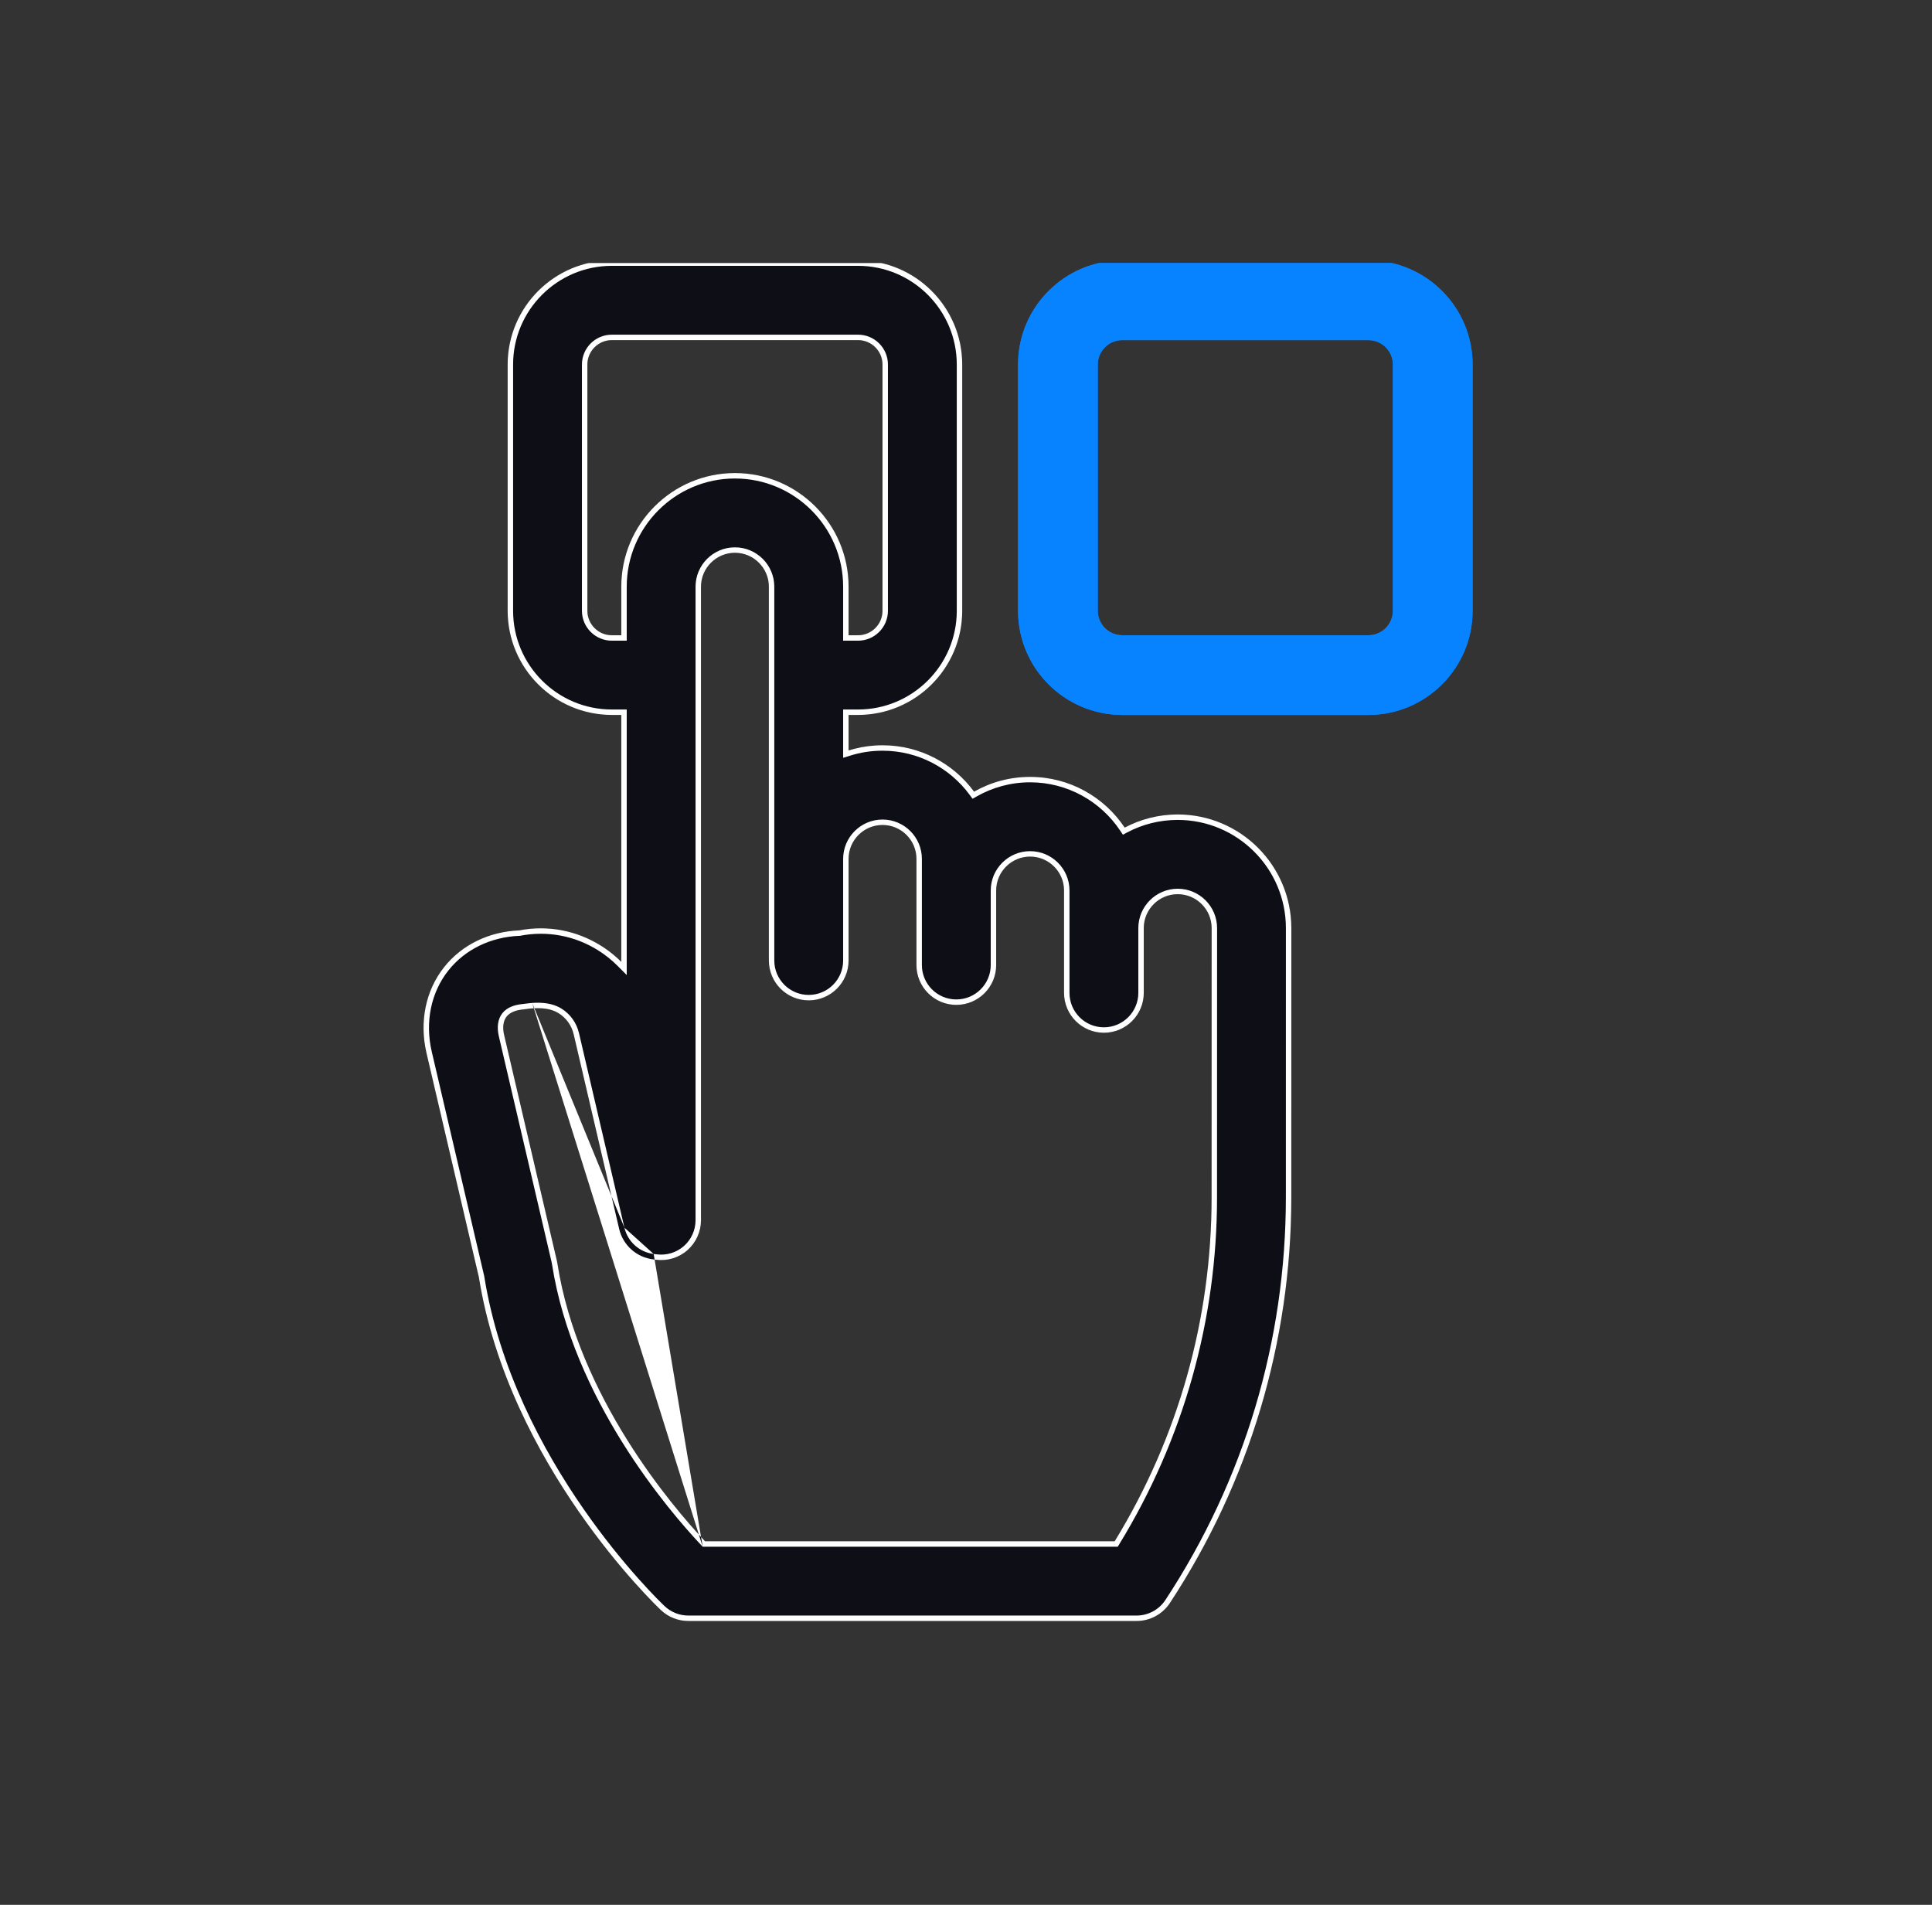
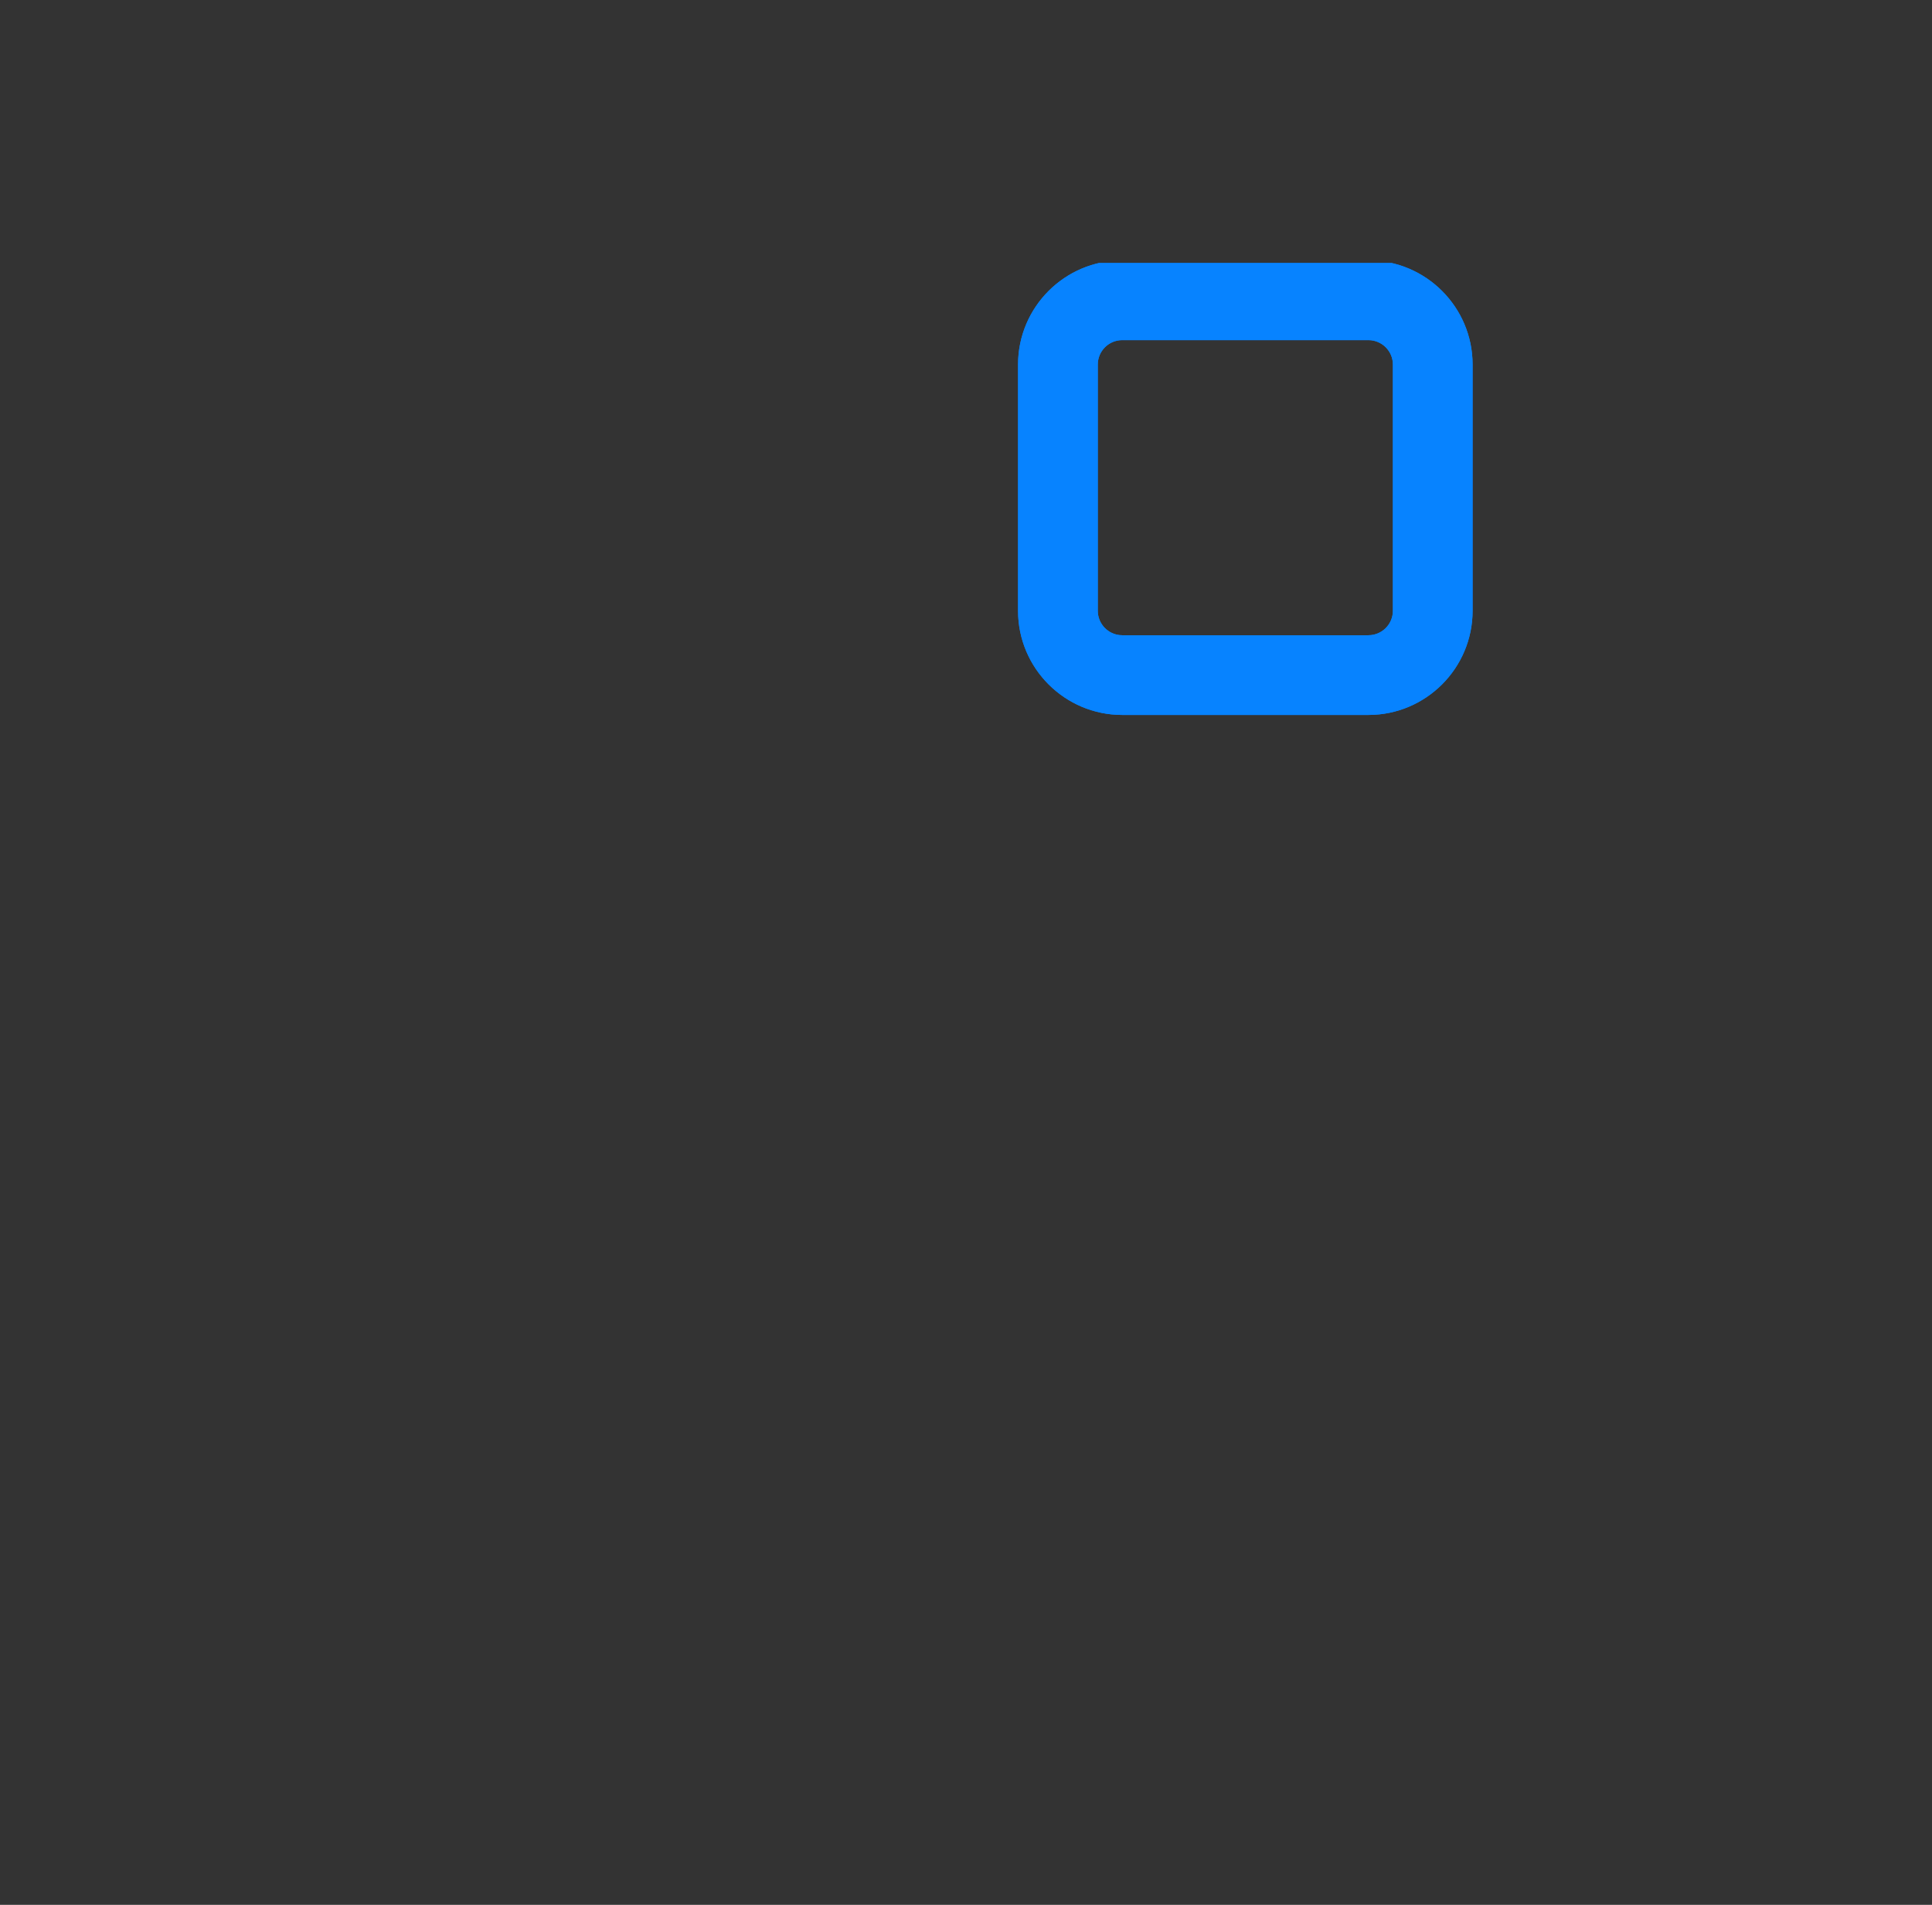
<svg xmlns="http://www.w3.org/2000/svg" width="71" height="70" viewBox="0 0 71 70" fill="none">
  <rect x="0" y="0" width="71" height="70" fill="#333333" stroke="none" />
  <g clip-path="url(#clip0_890_55727)">
    <path d="M50.289 9.569H41.24C39.13 9.569 37.413 11.286 37.413 13.396V22.446C37.413 24.556 39.13 26.273 41.24 26.273H50.289C52.4 26.273 54.117 24.556 54.117 22.446V13.396C54.117 11.286 52.4 9.569 50.289 9.569ZM51.188 22.446C51.188 22.941 50.785 23.344 50.289 23.344H41.24C40.745 23.344 40.343 22.941 40.343 22.446V13.396C40.343 12.902 40.745 12.499 41.24 12.499H50.289C50.785 12.499 51.188 12.902 51.188 13.396V22.446Z" fill="#0783FF" />
    <path fill-rule="evenodd" clip-rule="evenodd" d="M53.917 13.396C53.917 11.397 52.29 9.769 50.289 9.769H41.24C39.24 9.769 37.613 11.397 37.613 13.396V22.446C37.613 24.446 39.24 26.073 41.24 26.073H50.289C52.289 26.073 53.917 24.446 53.917 22.446V13.396ZM51.388 22.446C51.388 23.051 50.895 23.544 50.289 23.544H41.24C40.635 23.544 40.143 23.051 40.143 22.446V13.396C40.143 12.791 40.635 12.299 41.24 12.299H50.289C50.895 12.299 51.388 12.791 51.388 13.396V22.446ZM41.24 9.569H50.289C52.4 9.569 54.117 11.286 54.117 13.396V22.446C54.117 24.556 52.4 26.273 50.289 26.273H41.24C39.13 26.273 37.413 24.556 37.413 22.446V13.396C37.413 11.286 39.13 9.569 41.24 9.569ZM50.289 23.344C50.785 23.344 51.188 22.941 51.188 22.446V13.396C51.188 12.902 50.785 12.499 50.289 12.499H41.24C40.745 12.499 40.343 12.902 40.343 13.396V22.446C40.343 22.941 40.745 23.344 41.24 23.344H50.289Z" fill="#0783FF" />
-     <path d="M43.28 29.93C42.577 29.93 41.914 30.105 41.332 30.413C40.583 29.29 39.304 28.549 37.856 28.549C37.108 28.549 36.405 28.746 35.797 29.092C35.036 28.059 33.811 27.387 32.432 27.387C31.998 27.387 31.579 27.454 31.185 27.577V26.273H31.533C33.644 26.273 35.361 24.556 35.361 22.446V13.396C35.361 11.286 33.644 9.569 31.533 9.569H22.484C20.373 9.569 18.656 11.286 18.656 13.396V22.446C18.656 24.556 20.373 26.273 22.484 26.273H22.832V35.348C22.605 35.121 22.351 34.918 22.072 34.745C21.172 34.186 20.117 33.991 19.082 34.19C17.969 34.235 16.971 34.721 16.323 35.538C15.641 36.397 15.405 37.548 15.673 38.697L17.598 46.936C18.696 53.809 24.058 58.952 24.287 59.168C24.559 59.426 24.919 59.569 25.294 59.569H41.769C42.263 59.569 42.722 59.321 42.993 58.909C45.911 54.47 47.454 49.316 47.455 44.005L47.456 34.107C47.456 31.804 45.583 29.93 43.28 29.93ZM25.909 56.639C24.728 55.384 21.249 51.329 20.484 46.428C20.478 46.392 20.471 46.356 20.463 46.321L18.526 38.031C18.461 37.754 18.494 37.515 18.617 37.359C18.741 37.203 18.953 37.121 19.236 37.094C19.379 37.081 19.438 37.064 19.57 37.056C19.902 37.036 20.243 37.057 20.526 37.233C20.809 37.409 21.006 37.685 21.082 38.009L22.753 45.16C22.892 45.757 23.389 46.204 23.997 46.28L24.114 46.295C24.532 46.347 24.951 46.218 25.266 45.94C25.581 45.661 25.761 45.261 25.761 44.841V21.561C25.761 20.873 26.321 20.314 27.008 20.314C27.696 20.314 28.255 20.873 28.255 21.561V35.297C28.255 36.106 28.911 36.762 29.72 36.762C30.529 36.762 31.185 36.106 31.185 35.297V31.564C31.185 30.876 31.744 30.317 32.432 30.317C33.12 30.317 33.679 30.876 33.679 31.564V35.464C33.679 36.273 34.335 36.928 35.144 36.928C35.953 36.928 36.609 36.273 36.609 35.464V32.725C36.609 32.038 37.168 31.479 37.856 31.479C38.544 31.479 39.103 32.038 39.103 32.725V36.487C39.103 37.295 39.759 37.952 40.568 37.952C41.377 37.952 42.033 37.295 42.033 36.487V34.107C42.033 33.419 42.592 32.86 43.28 32.86C43.967 32.86 44.527 33.419 44.527 34.107L44.525 44.004C44.525 48.482 43.296 52.833 40.964 56.639H25.909ZM21.586 22.446V13.396C21.586 12.902 21.989 12.499 22.484 12.499H31.533C32.028 12.499 32.431 12.902 32.431 13.396V22.446C32.431 22.941 32.028 23.344 31.533 23.344H31.185V21.56C31.185 19.257 29.311 17.384 27.008 17.384C24.705 17.384 22.832 19.257 22.832 21.56V23.344H22.484C21.989 23.344 21.586 22.941 21.586 22.446Z" fill="#0D0E16" />
-     <path fill-rule="evenodd" clip-rule="evenodd" d="M41.266 30.674L41.166 30.524C40.452 29.454 39.234 28.749 37.856 28.749C37.144 28.749 36.475 28.937 35.896 29.266L35.741 29.354L35.636 29.211C34.911 28.226 33.745 27.587 32.432 27.587C32.019 27.587 31.62 27.65 31.245 27.768L30.985 27.849V26.073H31.533C33.533 26.073 35.161 24.446 35.161 22.446V13.396C35.161 11.397 33.533 9.769 31.533 9.769H22.484C20.484 9.769 18.856 11.396 18.856 13.396V22.446C18.856 24.446 20.484 26.073 22.484 26.073H23.032V35.831L22.691 35.489C22.475 35.273 22.232 35.08 21.966 34.914C21.109 34.382 20.105 34.197 19.12 34.387L19.105 34.39L19.09 34.39C18.031 34.433 17.089 34.894 16.479 35.662C15.839 36.469 15.612 37.557 15.868 38.652L17.795 46.897L17.796 46.904C18.882 53.707 24.198 58.809 24.424 59.023L24.287 59.168C24.058 58.952 18.696 53.809 17.598 46.936L15.673 38.697C15.405 37.548 15.641 36.397 16.323 35.538C16.971 34.721 17.969 34.235 19.082 34.19C20.117 33.991 21.172 34.186 22.072 34.745C22.272 34.869 22.459 35.008 22.632 35.16C22.701 35.221 22.768 35.283 22.832 35.348V26.273H22.484C20.373 26.273 18.656 24.556 18.656 22.446V13.396C18.656 11.286 20.373 9.569 22.484 9.569H31.533C33.644 9.569 35.361 11.286 35.361 13.396V22.446C35.361 24.556 33.644 26.273 31.533 26.273H31.185V27.577C31.251 27.556 31.318 27.537 31.385 27.52C31.72 27.433 32.071 27.387 32.432 27.387C33.811 27.387 35.036 28.059 35.797 29.092C36.405 28.746 37.108 28.549 37.856 28.549C39.304 28.549 40.583 29.29 41.332 30.413C41.914 30.105 42.577 29.93 43.28 29.93C45.583 29.93 47.456 31.804 47.456 34.107L47.455 44.005C47.454 49.316 45.911 54.47 42.993 58.909C42.722 59.321 42.263 59.569 41.769 59.569H25.294C24.919 59.569 24.559 59.426 24.287 59.168L24.424 59.023C24.659 59.245 24.97 59.369 25.294 59.369H41.769C42.195 59.369 42.592 59.155 42.827 58.799C45.723 54.393 47.254 49.277 47.255 44.005L47.256 34.107C47.256 31.915 45.472 30.131 43.28 30.131C42.61 30.131 41.979 30.296 41.426 30.589L41.266 30.674ZM25.823 56.84L25.763 56.776C24.578 55.516 21.062 51.423 20.286 46.459C20.281 46.428 20.275 46.397 20.268 46.368L20.268 46.367L18.331 38.076C18.259 37.767 18.285 37.456 18.461 37.235C18.634 37.015 18.913 36.924 19.217 36.895C19.276 36.889 19.318 36.883 19.362 36.877L19.379 36.875C19.43 36.868 19.484 36.861 19.558 36.856M18.617 37.359C18.494 37.515 18.461 37.754 18.526 38.031L20.463 46.321C20.471 46.356 20.478 46.392 20.484 46.428C21.249 51.329 24.728 55.384 25.909 56.639H40.964C43.296 52.833 44.525 48.482 44.525 44.004L44.527 34.107C44.527 33.419 43.967 32.86 43.28 32.86C42.592 32.86 42.033 33.419 42.033 34.107V36.487C42.033 37.295 41.377 37.952 40.568 37.952C39.759 37.952 39.103 37.295 39.103 36.487V32.725C39.103 32.038 38.544 31.479 37.856 31.479C37.168 31.479 36.609 32.038 36.609 32.725V35.464C36.609 36.273 35.953 36.928 35.144 36.928C34.335 36.928 33.679 36.273 33.679 35.464V31.564C33.679 30.876 33.12 30.317 32.432 30.317C31.744 30.317 31.185 30.876 31.185 31.564V35.297C31.185 36.106 30.529 36.762 29.72 36.762C28.911 36.762 28.255 36.106 28.255 35.297V21.561C28.255 20.873 27.696 20.314 27.008 20.314C26.321 20.314 25.761 20.873 25.761 21.561V44.841C25.761 45.261 25.581 45.661 25.266 45.94C24.951 46.218 24.532 46.347 24.114 46.295L23.997 46.28C23.389 46.204 22.892 45.757 22.753 45.16L21.082 38.009C21.006 37.685 20.809 37.409 20.526 37.233C20.243 37.057 19.902 37.036 19.57 37.056C19.496 37.06 19.445 37.068 19.39 37.075C19.346 37.082 19.299 37.088 19.236 37.094C18.953 37.121 18.741 37.203 18.617 37.359ZM22.947 45.114L21.277 37.963C21.189 37.588 20.959 37.267 20.631 37.063C20.294 36.854 19.901 36.835 19.558 36.856M24.022 46.082L24.139 46.096C24.499 46.141 24.861 46.03 25.134 45.79C25.405 45.55 25.561 45.204 25.561 44.841V21.561C25.561 20.762 26.21 20.114 27.008 20.114C27.806 20.114 28.455 20.762 28.455 21.561V35.297C28.455 35.995 29.022 36.562 29.72 36.562C30.419 36.562 30.985 35.995 30.985 35.297V31.564C30.985 30.766 31.634 30.117 32.432 30.117C33.23 30.117 33.879 30.766 33.879 31.564V35.464C33.879 36.162 34.445 36.728 35.144 36.728C35.843 36.728 36.409 36.162 36.409 35.464V32.725C36.409 31.928 37.058 31.279 37.856 31.279C38.654 31.279 39.303 31.928 39.303 32.725V36.487C39.303 37.185 39.869 37.752 40.568 37.752C41.266 37.752 41.833 37.185 41.833 36.487V34.107C41.833 33.309 42.482 32.66 43.28 32.66C44.078 32.66 44.727 33.309 44.727 34.107L44.725 44.005C44.725 48.519 43.485 52.906 41.135 56.744L41.076 56.84H25.823M24.022 46.082C23.497 46.016 23.068 45.63 22.947 45.114C22.947 45.114 22.947 45.114 22.947 45.114M30.985 23.544V21.56C30.985 19.368 29.201 17.584 27.008 17.584C24.816 17.584 23.032 19.368 23.032 21.56V23.544H22.484C21.878 23.544 21.386 23.051 21.386 22.446V13.396C21.386 12.791 21.878 12.299 22.484 12.299H31.533C32.139 12.299 32.631 12.791 32.631 13.396V22.446C32.631 23.051 32.139 23.544 31.533 23.544H30.985ZM21.586 13.396V22.446C21.586 22.941 21.989 23.344 22.484 23.344H22.832V21.56C22.832 19.257 24.705 17.384 27.008 17.384C29.311 17.384 31.185 19.257 31.185 21.56V23.344H31.533C32.028 23.344 32.431 22.941 32.431 22.446V13.396C32.431 12.902 32.028 12.499 31.533 12.499H22.484C21.989 12.499 21.586 12.902 21.586 13.396Z" fill="white" />
  </g>
  <defs>
    <clipPath id="clip0_890_55727">
      <rect width="50" height="50" fill="white" transform="translate(9.805 9.666)" />
    </clipPath>
  </defs>
</svg>